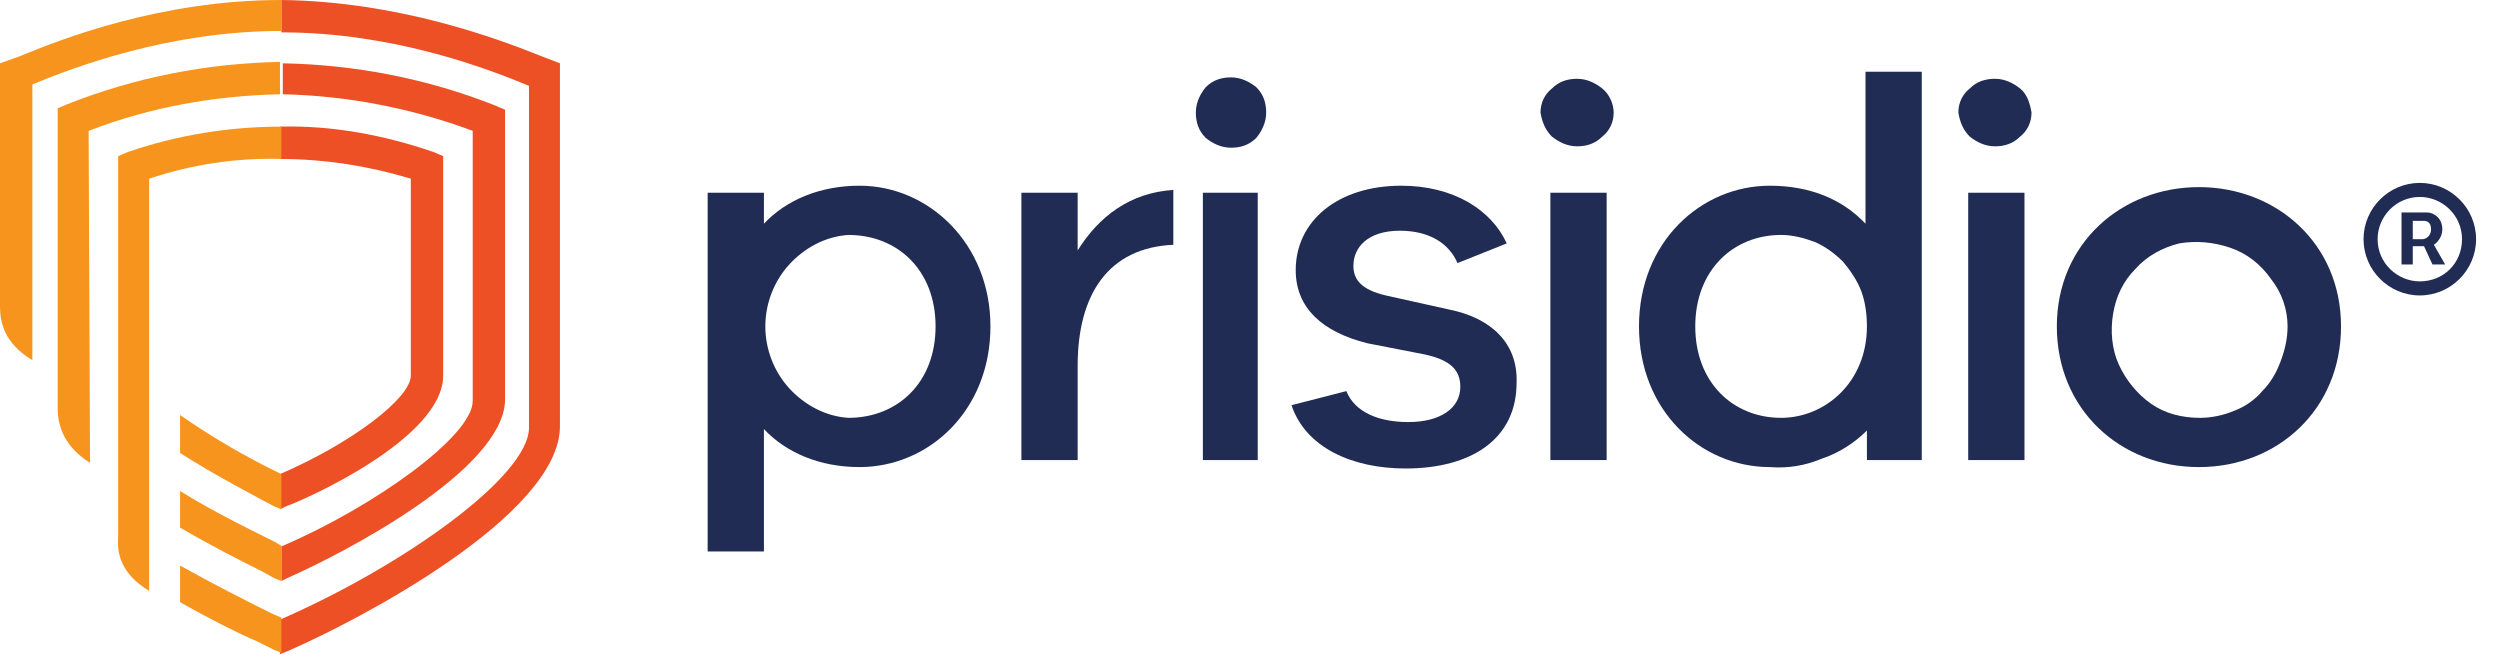
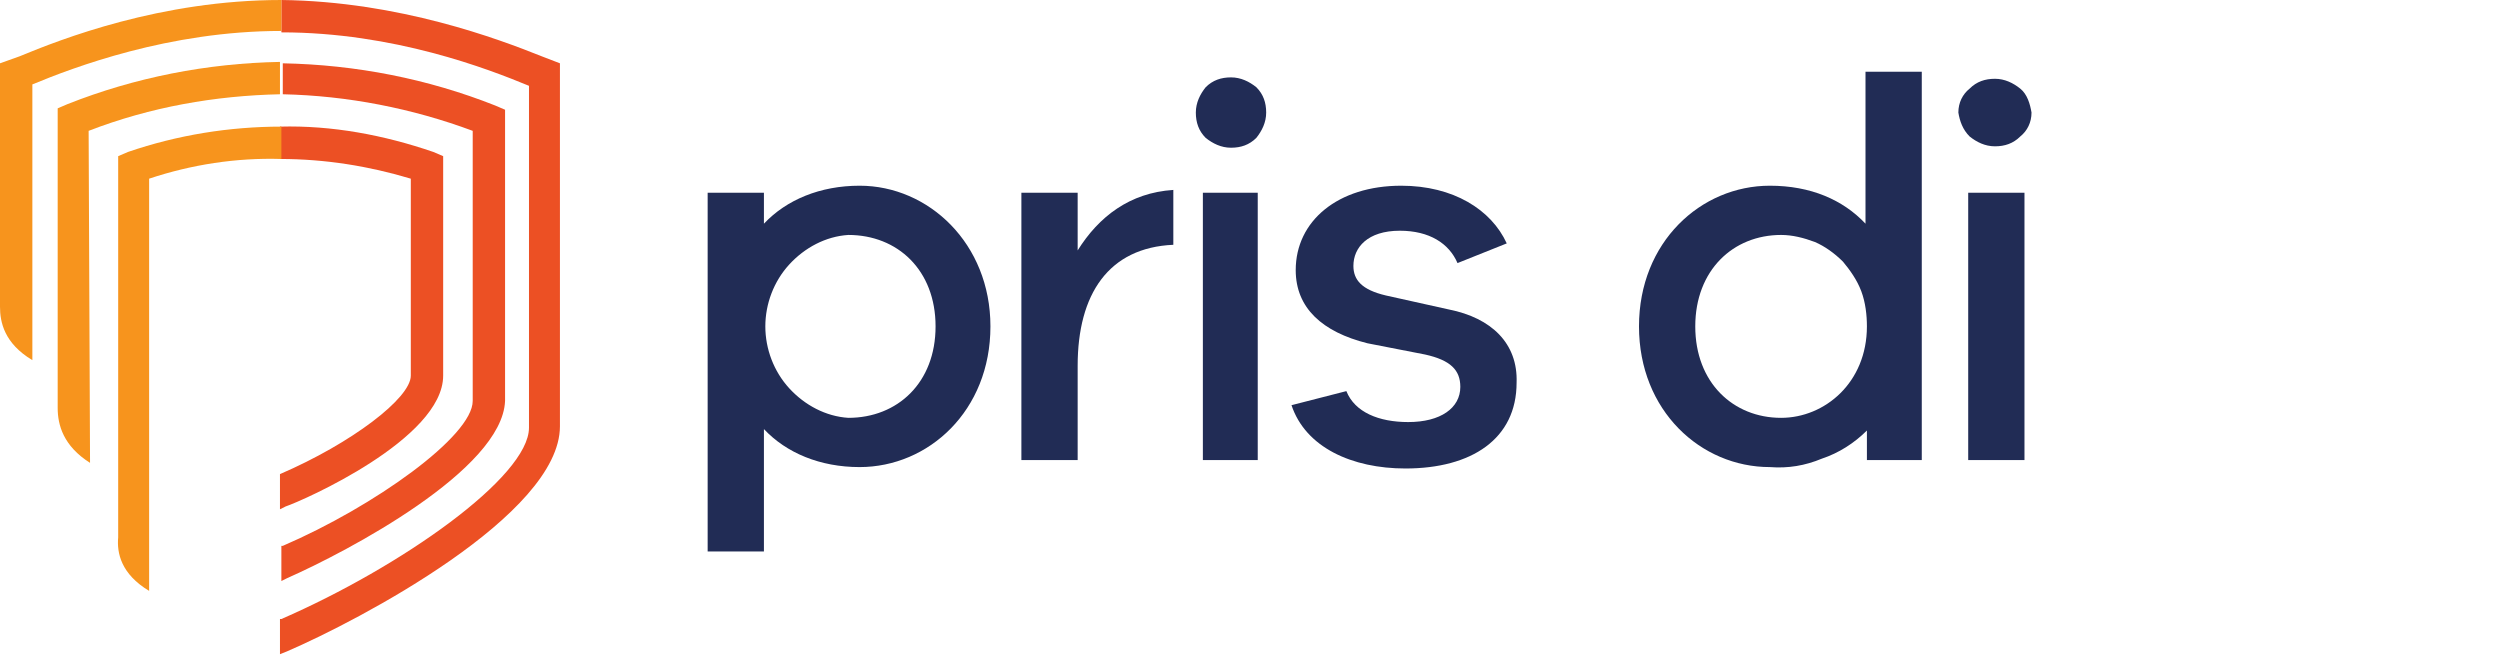
<svg xmlns="http://www.w3.org/2000/svg" version="1.1" id="Layer_1" x="0px" y="0px" viewBox="0 0 177.7 47" style="enable-background:new 0 0 177.7 47;" xml:space="preserve">
  <style type="text/css">
	.st0{fill:#EC5024;}
	.st1{fill:#F7941D;}
	.st2{fill:#212C55;}
</style>
  <g>
    <path class="st0" d="M20.4,41.1L20,41.3v-2.5l0.1,0c6.5-2.8,13.5-7.8,13.5-10.3V9.3c-4.3-1.6-8.9-2.5-13.5-2.6V4.5   c5.2,0.1,10.3,1.1,15.1,3l0.7,0.3v20.7C35.7,33.4,24.7,39.2,20.4,41.1z M39.8,30.3V4.5L38.5,4c-3-1.2-10.1-3.9-18.5-4v2.3   c8,0,14.7,2.6,17.6,3.8v24.3c0,3.5-9.1,9.9-17.6,13.6l-0.1,0v2.5l0.5-0.2C25.5,44.1,39.8,36.6,39.8,30.3z M31.5,26.7V11.1l-0.7-0.3   C27.3,9.6,23.6,8.9,19.9,9v2.3c3.2,0,6.3,0.5,9.3,1.4v14c0,1.6-4.2,4.8-9.3,7l0,0v2.5l0.4-0.2C21.5,35.6,31.5,31.2,31.5,26.7   L31.5,26.7z" />
-     <path class="st1" d="M12.8,29.5v2.7c2.5,1.6,5.4,3.1,6.7,3.8l0.5,0.2h0v-2.5C17.5,32.5,15.1,31.1,12.8,29.5z M19.5,38.5   c-1.6-0.8-4.3-2.1-6.7-3.6v2.6c2.2,1.3,4.4,2.4,5.8,3.1l0.9,0.5l0.5,0.2v-2.5L19.5,38.5z M19.3,43.6c-1.6-0.8-4-2-6.5-3.4v2.6   c2.1,1.2,4.1,2.2,5.5,2.8l1.2,0.6l0.5,0.2v-2.5L19.3,43.6z" />
    <path class="st1" d="M2.3,25.6V6c2.9-1.2,9.7-3.8,17.7-3.8V0C11.4,0,4.3,2.8,1.4,4L0,4.5v17.3C0,22.9,0.3,24.4,2.3,25.6z" />
    <path class="st1" d="M6.4,32.9c-1.9-1.2-2.3-2.7-2.3-3.9V7.7l0.7-0.3c4.8-1.9,9.9-2.9,15.1-3v2.3c-4.6,0.1-9.2,0.9-13.6,2.6   L6.4,32.9z" />
    <path class="st1" d="M10.6,42V12.7c3-1,6.2-1.5,9.4-1.4V9c-3.7,0-7.4,0.6-10.9,1.8l-0.7,0.3v27.1C8.3,39.3,8.6,40.8,10.6,42z" />
    <path class="st2" d="M70.4,23.2c0,6-4.4,10-9.3,10c-2.8,0-5.2-1-6.8-2.7v8.7h-4V13.7h4v2.2c1.6-1.7,4-2.7,6.8-2.7   C66,13.2,70.4,17.3,70.4,23.2z M66.5,23.2c0-4-2.7-6.5-6.2-6.5c-1.6,0.1-3.1,0.9-4.2,2.1c-1.1,1.2-1.7,2.8-1.7,4.4s0.6,3.2,1.7,4.4   c1.1,1.2,2.6,2,4.2,2.1C63.8,29.7,66.5,27.2,66.5,23.2z" />
    <path class="st2" d="M90,8c0,0.7-0.3,1.3-0.7,1.8c-0.5,0.5-1.1,0.7-1.8,0.7c-0.7,0-1.3-0.3-1.8-0.7C85.2,9.3,85,8.7,85,8   c0-0.7,0.3-1.3,0.7-1.8c0.5-0.5,1.1-0.7,1.8-0.7c0.7,0,1.3,0.3,1.8,0.7C89.8,6.7,90,7.3,90,8z M85.5,32.7v-19h3.9v19H85.5z" />
-     <path class="st2" d="M114.7,8c0,0.7-0.3,1.3-0.8,1.7c-0.5,0.5-1.1,0.7-1.8,0.7c-0.7,0-1.3-0.3-1.8-0.7c-0.5-0.5-0.7-1.1-0.8-1.7   c0-0.7,0.3-1.3,0.8-1.7c0.5-0.5,1.1-0.7,1.8-0.7c0.7,0,1.3,0.3,1.8,0.7C114.4,6.7,114.7,7.4,114.7,8z M110.2,32.7v-19h4v19H110.2z" />
    <path class="st2" d="M136.7,32.7h-4v-2.1c-0.9,0.9-2,1.6-3.2,2c-1.2,0.5-2.4,0.7-3.7,0.6c-4.9,0-9.3-4-9.3-10s4.4-10,9.3-10   c2.9,0,5.2,1,6.8,2.7V5.1h4V32.7z M132.7,23.2c0-0.8-0.1-1.7-0.4-2.5c-0.3-0.8-0.8-1.5-1.3-2.1c-0.6-0.6-1.3-1.1-2-1.4   c-0.8-0.3-1.6-0.5-2.4-0.5c-3.4,0-6.1,2.5-6.1,6.5c0,4,2.7,6.5,6.1,6.5C129.7,29.7,132.7,27.2,132.7,23.2z" />
    <path class="st2" d="M144.4,8c0,0.7-0.3,1.3-0.8,1.7c-0.5,0.5-1.1,0.7-1.8,0.7s-1.3-0.3-1.8-0.7c-0.5-0.5-0.7-1.1-0.8-1.7   c0-0.7,0.3-1.3,0.8-1.7c0.5-0.5,1.1-0.7,1.8-0.7s1.3,0.3,1.8,0.7C144.1,6.7,144.3,7.4,144.4,8z M139.9,32.7v-19h4v19H139.9z" />
-     <path class="st2" d="M166.4,23.2c0,5.9-4.5,10-10.1,10s-10.1-4.1-10.1-10s4.6-9.9,10.1-9.9S166.4,17.3,166.4,23.2z M162.6,23.2   c0-1.2-0.4-2.4-1.2-3.4c-0.7-1-1.7-1.8-2.9-2.2s-2.4-0.5-3.6-0.3c-1.2,0.3-2.3,0.9-3.1,1.8c-0.9,0.9-1.4,2-1.6,3.2   c-0.2,1.2-0.1,2.5,0.4,3.6s1.3,2.1,2.3,2.8c1,0.7,2.2,1,3.5,1c0.8,0,1.7-0.2,2.4-0.5c0.8-0.3,1.5-0.8,2-1.4c0.6-0.6,1-1.3,1.3-2.1   C162.4,24.9,162.6,24.1,162.6,23.2z" />
    <path class="st2" d="M103,22l-4.5-1c-1.7-0.4-2.3-1.1-2.3-2.1c0-1.3,1-2.5,3.3-2.5c2.1,0,3.5,0.9,4.1,2.3l3.5-1.4   c-1.1-2.4-3.8-4.1-7.5-4.1c-4.5,0-7.5,2.5-7.5,6c0,2.7,1.9,4.4,5.1,5.2l4.1,0.8c1.8,0.4,2.5,1.1,2.5,2.3c0,1.5-1.4,2.5-3.7,2.5   c-2.1,0-3.8-0.7-4.4-2.2l-3.9,1c1,3,4.3,4.5,8.1,4.5c4.7,0,7.9-2.1,7.9-6.1C107.9,24.4,106,22.6,103,22z" />
    <path class="st2" d="M76.6,17.8v-4.1h-4v19h4V26c0-5.1,2.2-8.4,6.8-8.6v-3.9C80.3,13.7,78.1,15.4,76.6,17.8z" />
    <g>
-       <path class="st2" d="M168,17c0-2.2,1.8-4,4-4c2.2,0,4,1.8,4,4s-1.8,4-4,4C169.8,21,168,19.2,168,17z M175,17c0-1.7-1.4-3-3-3    c-1.7,0-3,1.4-3,3c0,1.7,1.4,3,3,3C173.7,20,175,18.7,175,17z M170.6,15.1h1.9c0.5,0,1.1,0.4,1.1,1.2c0,0.5-0.3,0.9-0.6,1.1    l0.8,1.4h-0.9l-0.6-1.3h-0.8v1.3h-0.8V15.1z M172.2,17c0.2,0,0.6-0.2,0.6-0.7c0-0.5-0.3-0.6-0.5-0.6h-0.8V17H172.2z" />
-     </g>
+       </g>
  </g>
</svg>